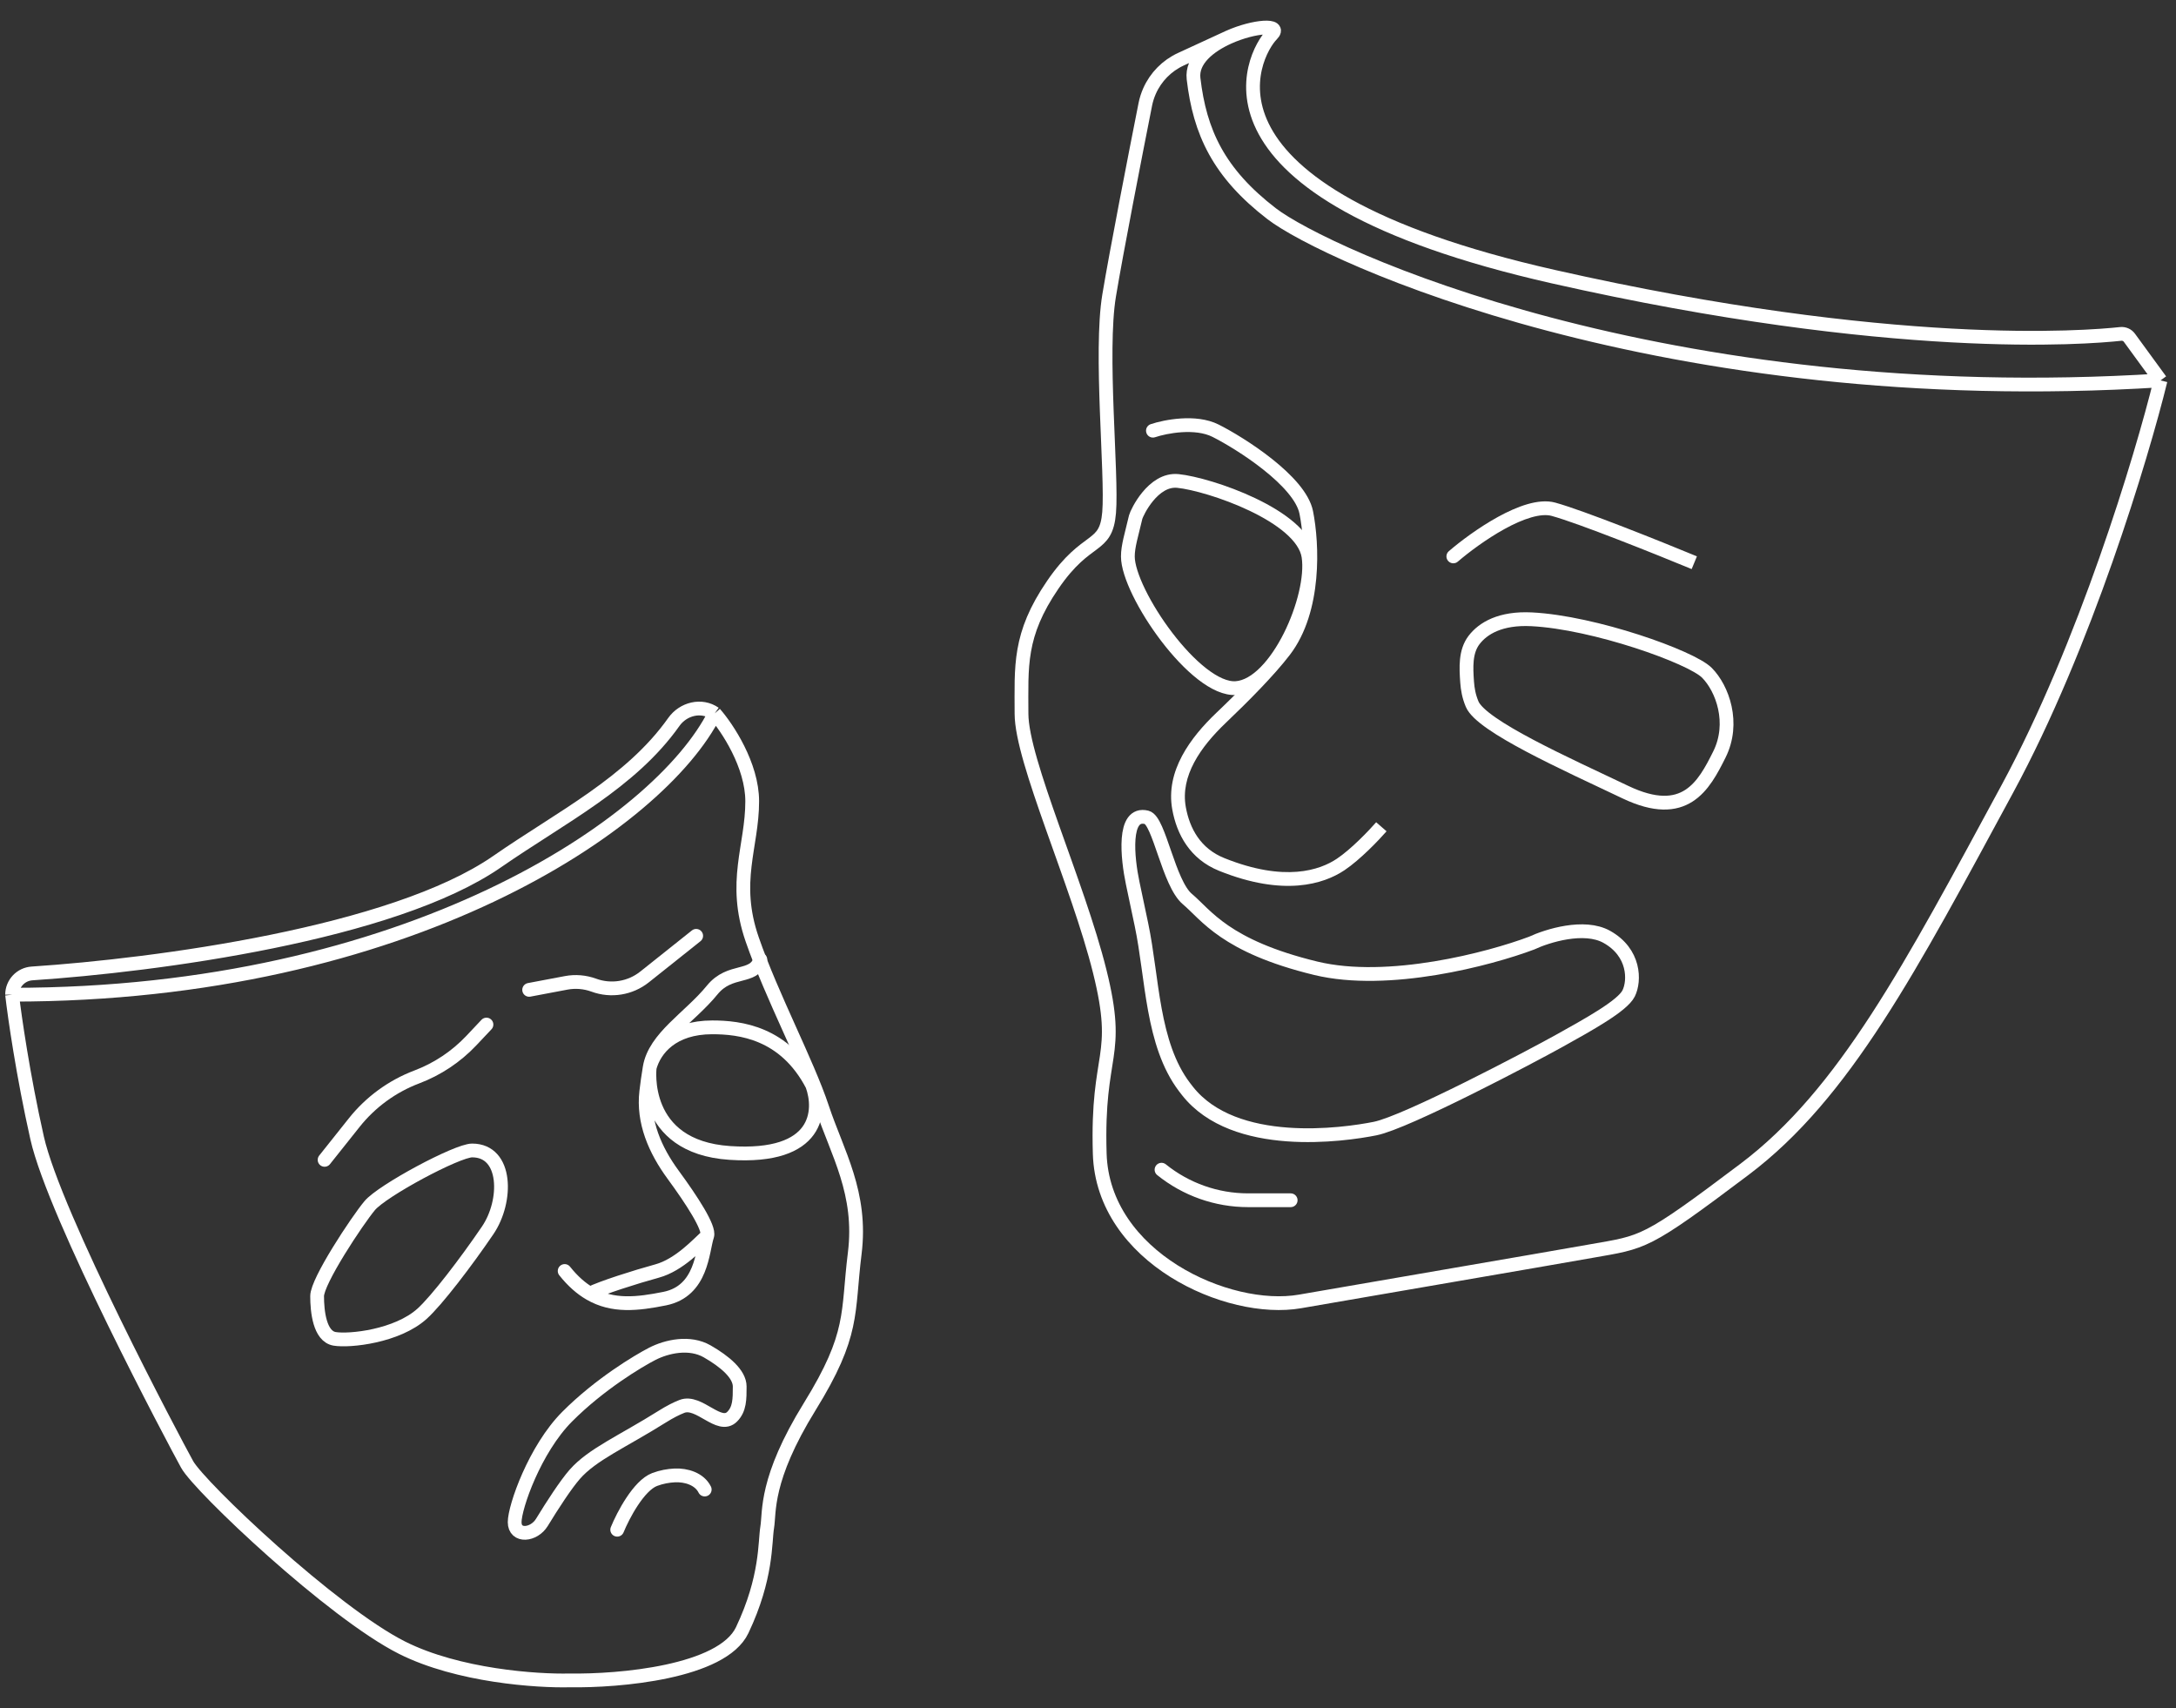
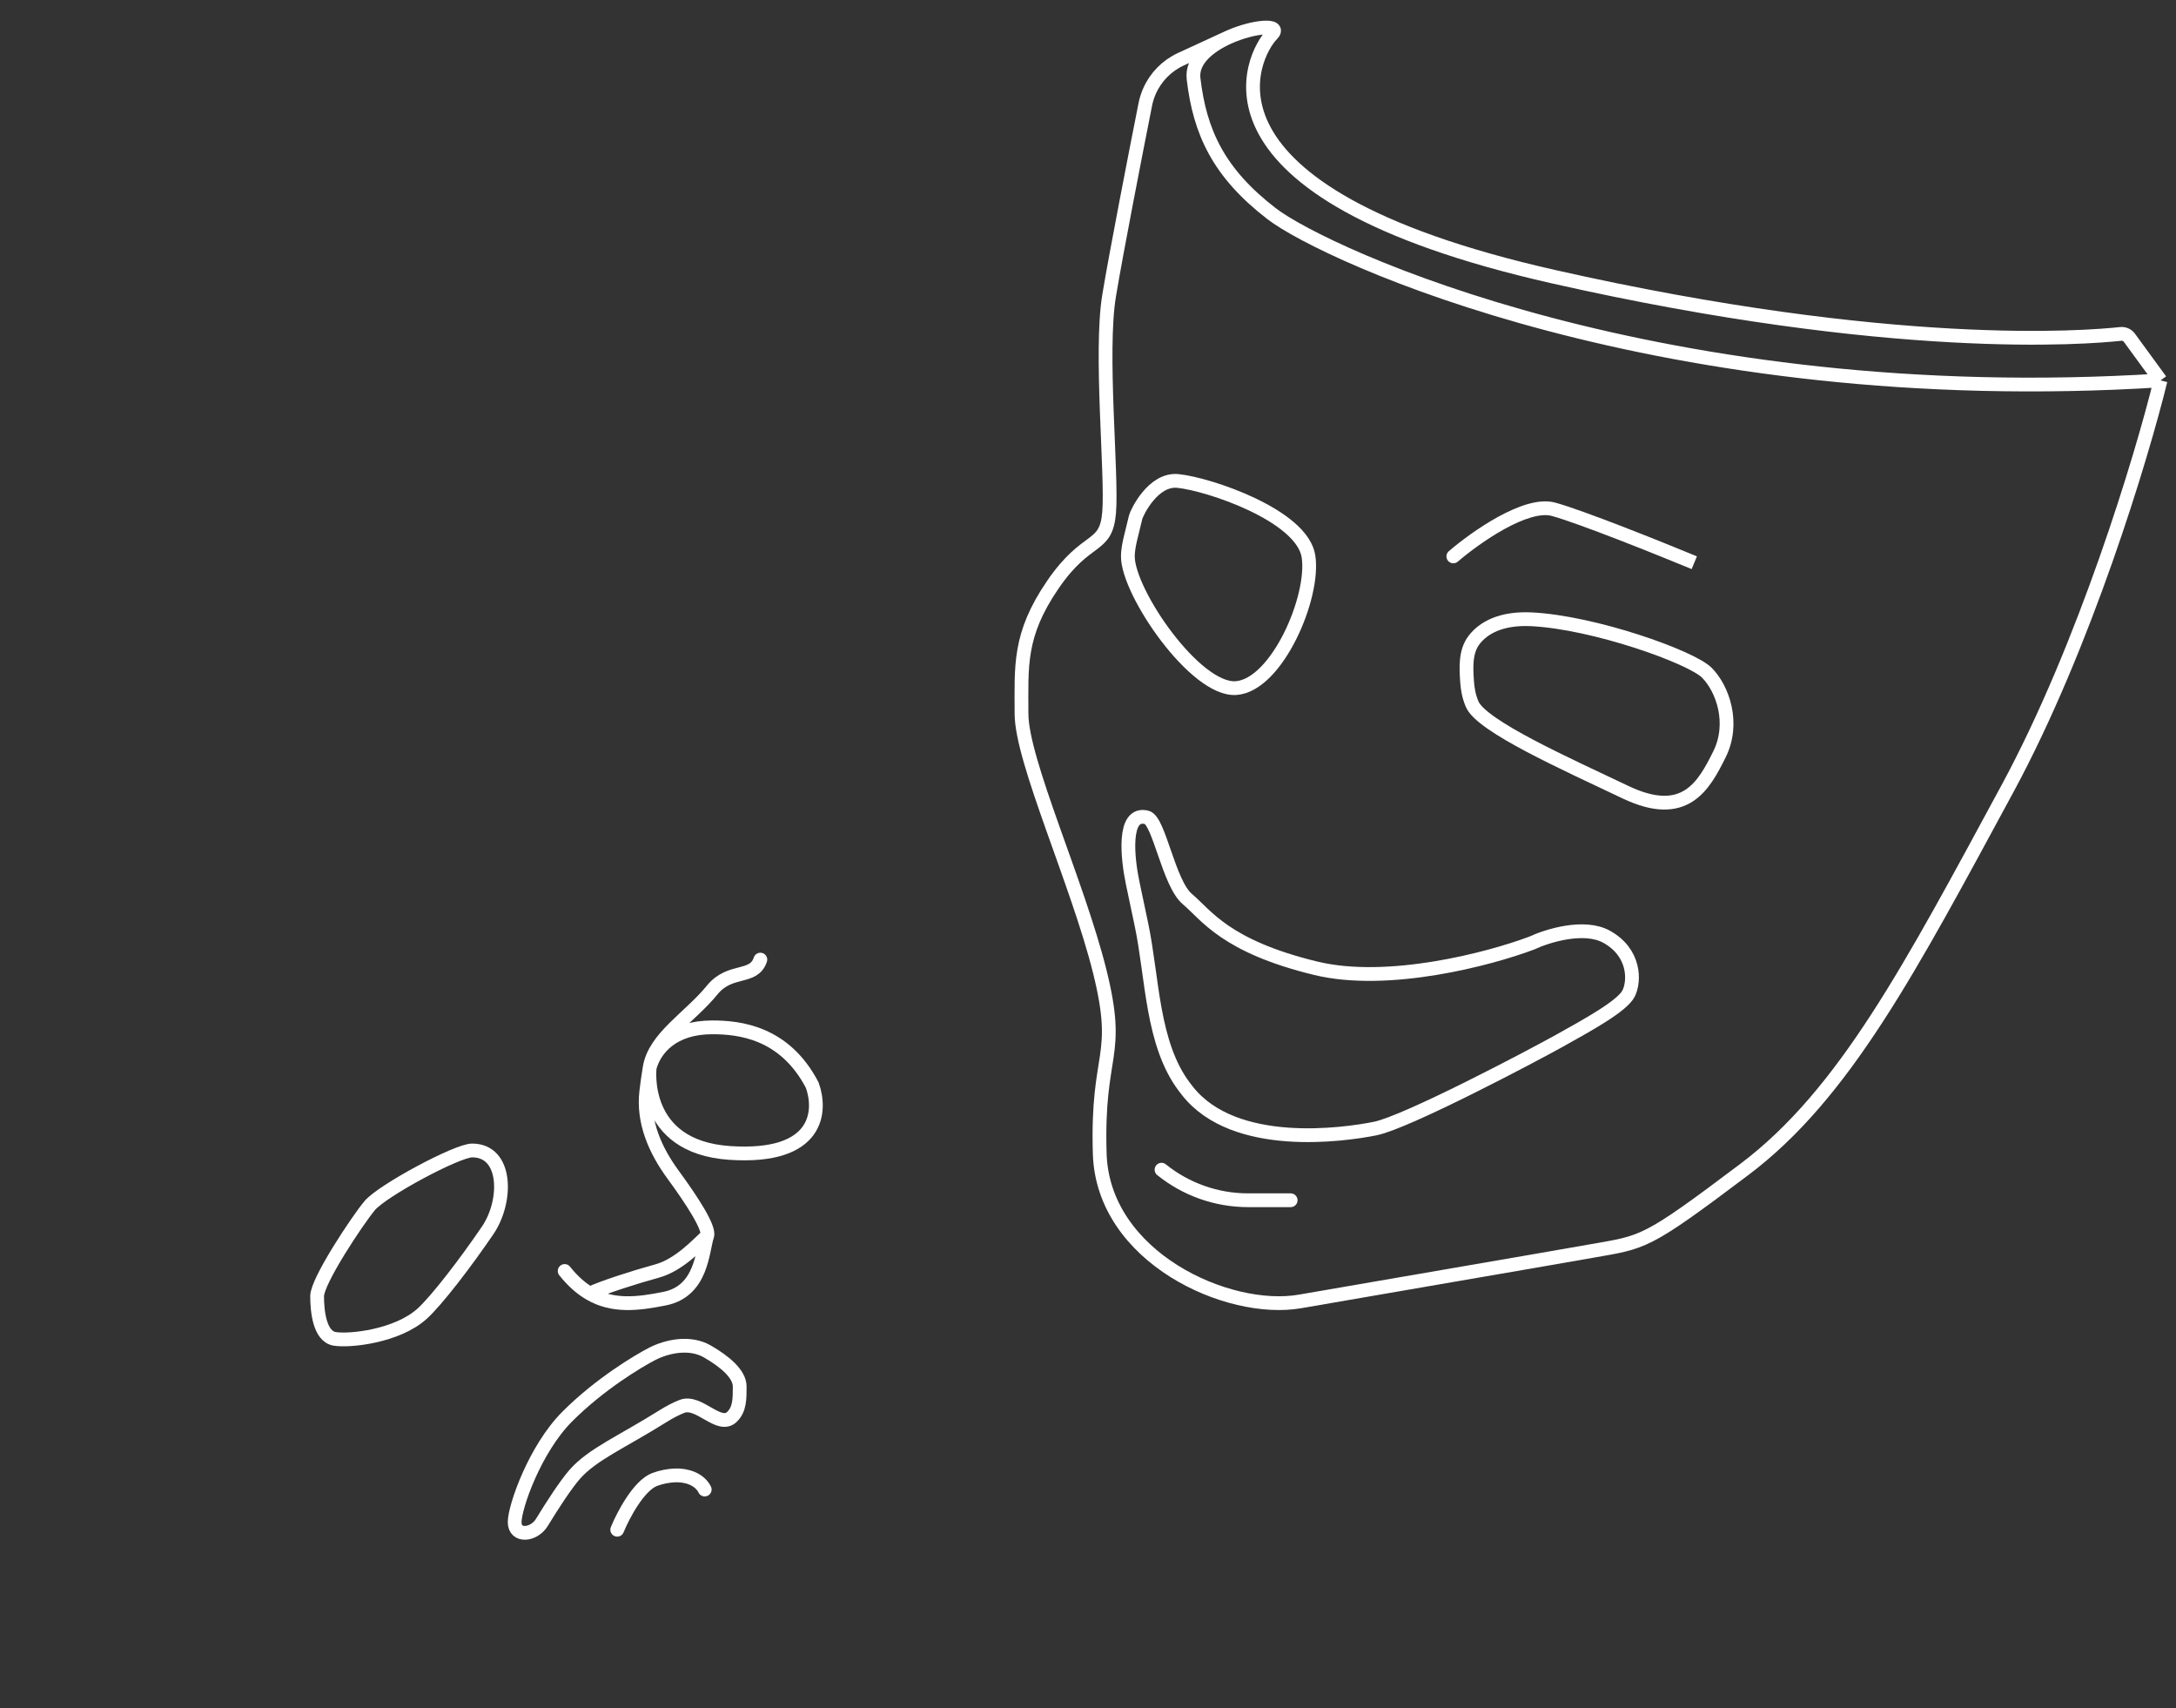
<svg xmlns="http://www.w3.org/2000/svg" width="79" height="62" viewBox="0 0 79 62" fill="none">
  <rect x="0" y="0" width="79" height="62" fill="#333333" stroke="none" />
-   <path d="M25.948 25.896V25.896C25.468 25.559 24.803 25.727 24.464 26.206C22.902 28.415 20.37 29.665 18.05 31.275C14.271 33.897 5.646 35.039 1.164 35.335C0.756 35.362 0.439 35.699 0.439 36.107V36.107M25.948 25.896C23.951 29.908 14.782 36.107 0.439 36.107M25.948 25.896C26.402 26.413 27.309 27.774 27.309 29.087C27.309 30.728 26.583 32.005 27.309 34.101C28.036 36.198 29.306 38.569 29.851 40.21C30.396 41.851 31.304 43.31 31.031 45.498C30.759 47.686 31.031 48.415 29.397 51.059C27.763 53.703 27.945 54.888 27.854 55.435C27.763 55.982 27.854 57.259 26.946 59.173C26.22 60.705 22.468 61.027 20.683 60.997C19.502 61.027 16.634 60.833 14.6 59.812C12.059 58.535 7.247 53.977 6.793 53.156C6.339 52.336 1.982 44.13 1.347 41.304C0.838 39.043 0.53 36.897 0.439 36.107" stroke="white" stroke-width="0.5" />
-   <path d="M17.661 37.191L17.113 37.772C16.561 38.356 15.884 38.808 15.133 39.092V39.092C14.238 39.431 13.452 40.005 12.857 40.754L11.784 42.102" stroke="white" stroke-width="0.5" stroke-linecap="round" />
-   <path d="M25.275 33.97L23.4 35.463C22.88 35.877 22.183 35.99 21.559 35.761V35.761C21.236 35.643 20.888 35.614 20.55 35.678L19.211 35.931" stroke="white" stroke-width="0.5" stroke-linecap="round" />
  <path d="M27.605 34.833C27.363 35.562 26.51 35.134 25.857 35.936C25.04 36.939 23.769 37.657 23.587 38.751M23.587 38.751C23.535 39.062 23.494 39.356 23.463 39.626C23.335 40.722 23.782 41.745 24.434 42.636C25.122 43.574 25.77 44.574 25.675 44.859M23.587 38.751C23.769 38.083 24.41 37.292 25.857 37.292C26.855 37.292 28.489 37.475 29.488 39.389C29.82 40.301 29.76 42.07 26.492 41.851C23.224 41.632 23.587 38.751 23.587 38.751ZM25.675 44.859C25.493 45.407 25.493 46.865 24.132 47.139C23.142 47.337 22.249 47.44 21.416 46.956M25.675 44.859C25.342 45.163 24.658 45.917 23.859 46.136C23.061 46.355 21.837 46.744 21.416 46.956M20.5 46.136C20.798 46.51 21.103 46.775 21.416 46.956" stroke="white" stroke-width="0.5" stroke-linecap="round" />
  <path d="M22.408 55.528C22.619 55.011 23.188 53.923 23.769 53.704C24.021 53.609 24.27 53.568 24.489 53.557C24.916 53.535 25.394 53.686 25.585 54.069V54.069" stroke="white" stroke-width="0.5" stroke-linecap="round" />
  <path d="M20.591 51.424C19.411 52.609 18.685 54.706 18.685 55.253C18.685 55.804 19.386 55.732 19.673 55.262C20.064 54.623 20.535 53.898 20.863 53.521C21.499 52.792 22.588 52.336 24.041 51.424C24.322 51.248 24.559 51.128 24.758 51.051C25.38 50.811 26.112 51.896 26.582 51.424C26.855 51.151 26.855 50.786 26.855 50.33C26.855 49.874 26.31 49.418 25.675 49.054C25.039 48.689 24.212 48.87 23.677 49.145C23.186 49.398 21.771 50.239 20.591 51.424Z" stroke="white" stroke-width="0.5" />
  <path d="M13.419 43.767C13.873 43.219 16.596 41.761 17.141 41.761C18.421 41.761 18.426 43.601 17.706 44.66C16.918 45.819 15.857 47.206 15.325 47.687C14.418 48.507 12.693 48.69 12.148 48.599C11.604 48.507 11.513 47.596 11.513 47.049C11.513 46.502 12.965 44.313 13.419 43.767Z" stroke="white" stroke-width="0.5" />
  <path d="M78.439 13.809C60.374 14.95 48.104 9.245 46.172 7.761C44.241 6.278 43.559 4.795 43.332 2.855C43.254 2.183 43.903 1.665 44.61 1.349M78.439 13.809L77.308 12.26C77.235 12.16 77.114 12.108 76.99 12.121C75.751 12.257 68.719 12.827 56.398 10.043C42.764 6.962 45.492 1.942 46.172 1.257C46.559 0.869 45.535 0.936 44.61 1.349M78.439 13.809C77.758 16.585 75.692 23.439 72.874 28.642C69.352 35.146 66.966 39.71 63.33 42.449C59.695 45.187 59.695 45.073 57.763 45.415C55.832 45.758 49.81 46.785 47.197 47.241C44.584 47.697 40.039 45.644 39.926 41.878C39.812 38.113 40.721 38.455 39.926 35.26C39.131 32.065 37.086 27.615 37.086 25.904C37.086 24.192 36.972 23.051 38.222 21.226C39.471 19.4 40.153 19.97 40.267 18.601C40.38 17.232 39.926 12.782 40.267 10.728C40.527 9.16 41.222 5.597 41.581 3.787C41.614 3.622 41.665 3.462 41.733 3.307V3.307C41.959 2.795 42.365 2.383 42.874 2.149L44.61 1.349" stroke="white" stroke-width="0.5" />
-   <path d="M41.777 15.397C41.646 15.441 41.576 15.582 41.62 15.713C41.663 15.844 41.805 15.915 41.936 15.871L41.777 15.397ZM44.129 15.634L44.017 15.857L44.129 15.634ZM46.628 23.621L46.827 23.773L46.827 23.773L46.628 23.621ZM44.356 31.38L44.263 31.612L44.356 31.38ZM48.673 31.38L48.534 31.172L48.673 31.38ZM41.936 15.871C42.144 15.801 42.509 15.714 42.906 15.689C43.307 15.664 43.71 15.703 44.017 15.857L44.241 15.41C43.82 15.199 43.314 15.162 42.875 15.19C42.431 15.219 42.023 15.314 41.777 15.397L41.936 15.871ZM44.017 15.857C44.458 16.079 45.21 16.526 45.876 17.056C46.209 17.321 46.515 17.602 46.749 17.881C46.986 18.163 47.134 18.424 47.178 18.649L47.669 18.552C47.6 18.207 47.392 17.869 47.132 17.559C46.869 17.246 46.536 16.942 46.188 16.665C45.491 16.111 44.709 15.645 44.241 15.41L44.017 15.857ZM47.178 18.649C47.288 19.199 47.371 20.059 47.288 20.96C47.205 21.863 46.958 22.78 46.43 23.469L46.827 23.773C47.435 22.979 47.699 21.956 47.786 21.005C47.874 20.052 47.787 19.143 47.669 18.552L47.178 18.649ZM46.43 23.469C45.902 24.159 44.997 25.078 44.16 25.875L44.505 26.237C45.343 25.439 46.273 24.497 46.827 23.773L46.43 23.469ZM42.56 29.387C42.721 30.273 43.19 31.181 44.263 31.612L44.449 31.148C43.586 30.802 43.193 30.077 43.051 29.297L42.56 29.387ZM44.263 31.612C46.603 32.552 48.055 32.095 48.812 31.588L48.534 31.172C47.929 31.578 46.653 32.034 44.449 31.148L44.263 31.612ZM48.812 31.588C49.387 31.203 50.071 30.483 50.339 30.175L49.962 29.847C49.7 30.148 49.051 30.827 48.534 31.172L48.812 31.588ZM44.16 25.875C43.225 26.766 42.305 27.987 42.56 29.387L43.051 29.297C42.847 28.171 43.581 27.117 44.505 26.237L44.16 25.875Z" fill="white" />
  <path d="M43.109 32.637C42.427 32.066 42.086 29.784 41.632 29.67C40.746 29.448 40.935 31.165 41.123 32.058L41.441 33.566C41.848 35.498 41.811 37.892 43.006 39.464C43.039 39.508 43.074 39.552 43.109 39.597C44.813 41.765 48.789 41.194 49.925 40.966C51.062 40.738 55.606 38.342 56.629 37.771C57.651 37.201 58.901 36.516 59.128 36.06C59.355 35.603 59.355 34.576 58.333 34.006C57.515 33.55 56.174 33.968 55.606 34.234C54.091 34.805 50.403 35.786 47.767 35.147C44.472 34.348 43.79 33.207 43.109 32.637Z" stroke="white" stroke-width="0.5" />
  <path d="M52.6 20.008C52.495 20.098 52.483 20.256 52.574 20.361C52.664 20.465 52.822 20.477 52.926 20.387L52.6 20.008ZM52.926 20.387C53.314 20.053 53.959 19.568 54.625 19.201C54.958 19.018 55.288 18.869 55.59 18.782C55.896 18.694 56.146 18.676 56.333 18.727L56.465 18.245C56.151 18.159 55.797 18.202 55.451 18.302C55.102 18.403 54.735 18.57 54.384 18.763C53.681 19.15 53.007 19.657 52.6 20.008L52.926 20.387ZM56.333 18.727C57.314 18.996 60.122 20.122 61.416 20.657L61.607 20.195C60.326 19.665 57.483 18.524 56.465 18.245L56.333 18.727Z" fill="white" />
  <path d="M55.606 22.48C54.474 22.423 53.841 22.806 53.516 23.231C53.193 23.654 53.227 24.232 53.264 24.762C53.282 25.007 53.325 25.274 53.447 25.561C53.788 26.36 56.855 27.729 59.014 28.756C61.173 29.783 61.855 28.528 62.423 27.387C62.991 26.246 62.536 24.991 61.968 24.42C61.4 23.849 57.878 22.594 55.606 22.48Z" stroke="white" stroke-width="0.5" />
  <path d="M42.765 17.459C41.856 17.368 41.269 18.618 41.231 18.77C41.08 19.417 40.947 19.822 40.947 20.198C40.947 21.504 43.404 25.091 44.881 24.977C46.358 24.863 47.732 21.681 47.505 20.198C47.278 18.715 43.901 17.574 42.765 17.459Z" stroke="white" stroke-width="0.5" />
  <path d="M42.169 42.459V42.459C43.058 43.176 44.167 43.568 45.31 43.568H46.858" stroke="white" stroke-width="0.5" stroke-linecap="round" />
</svg>